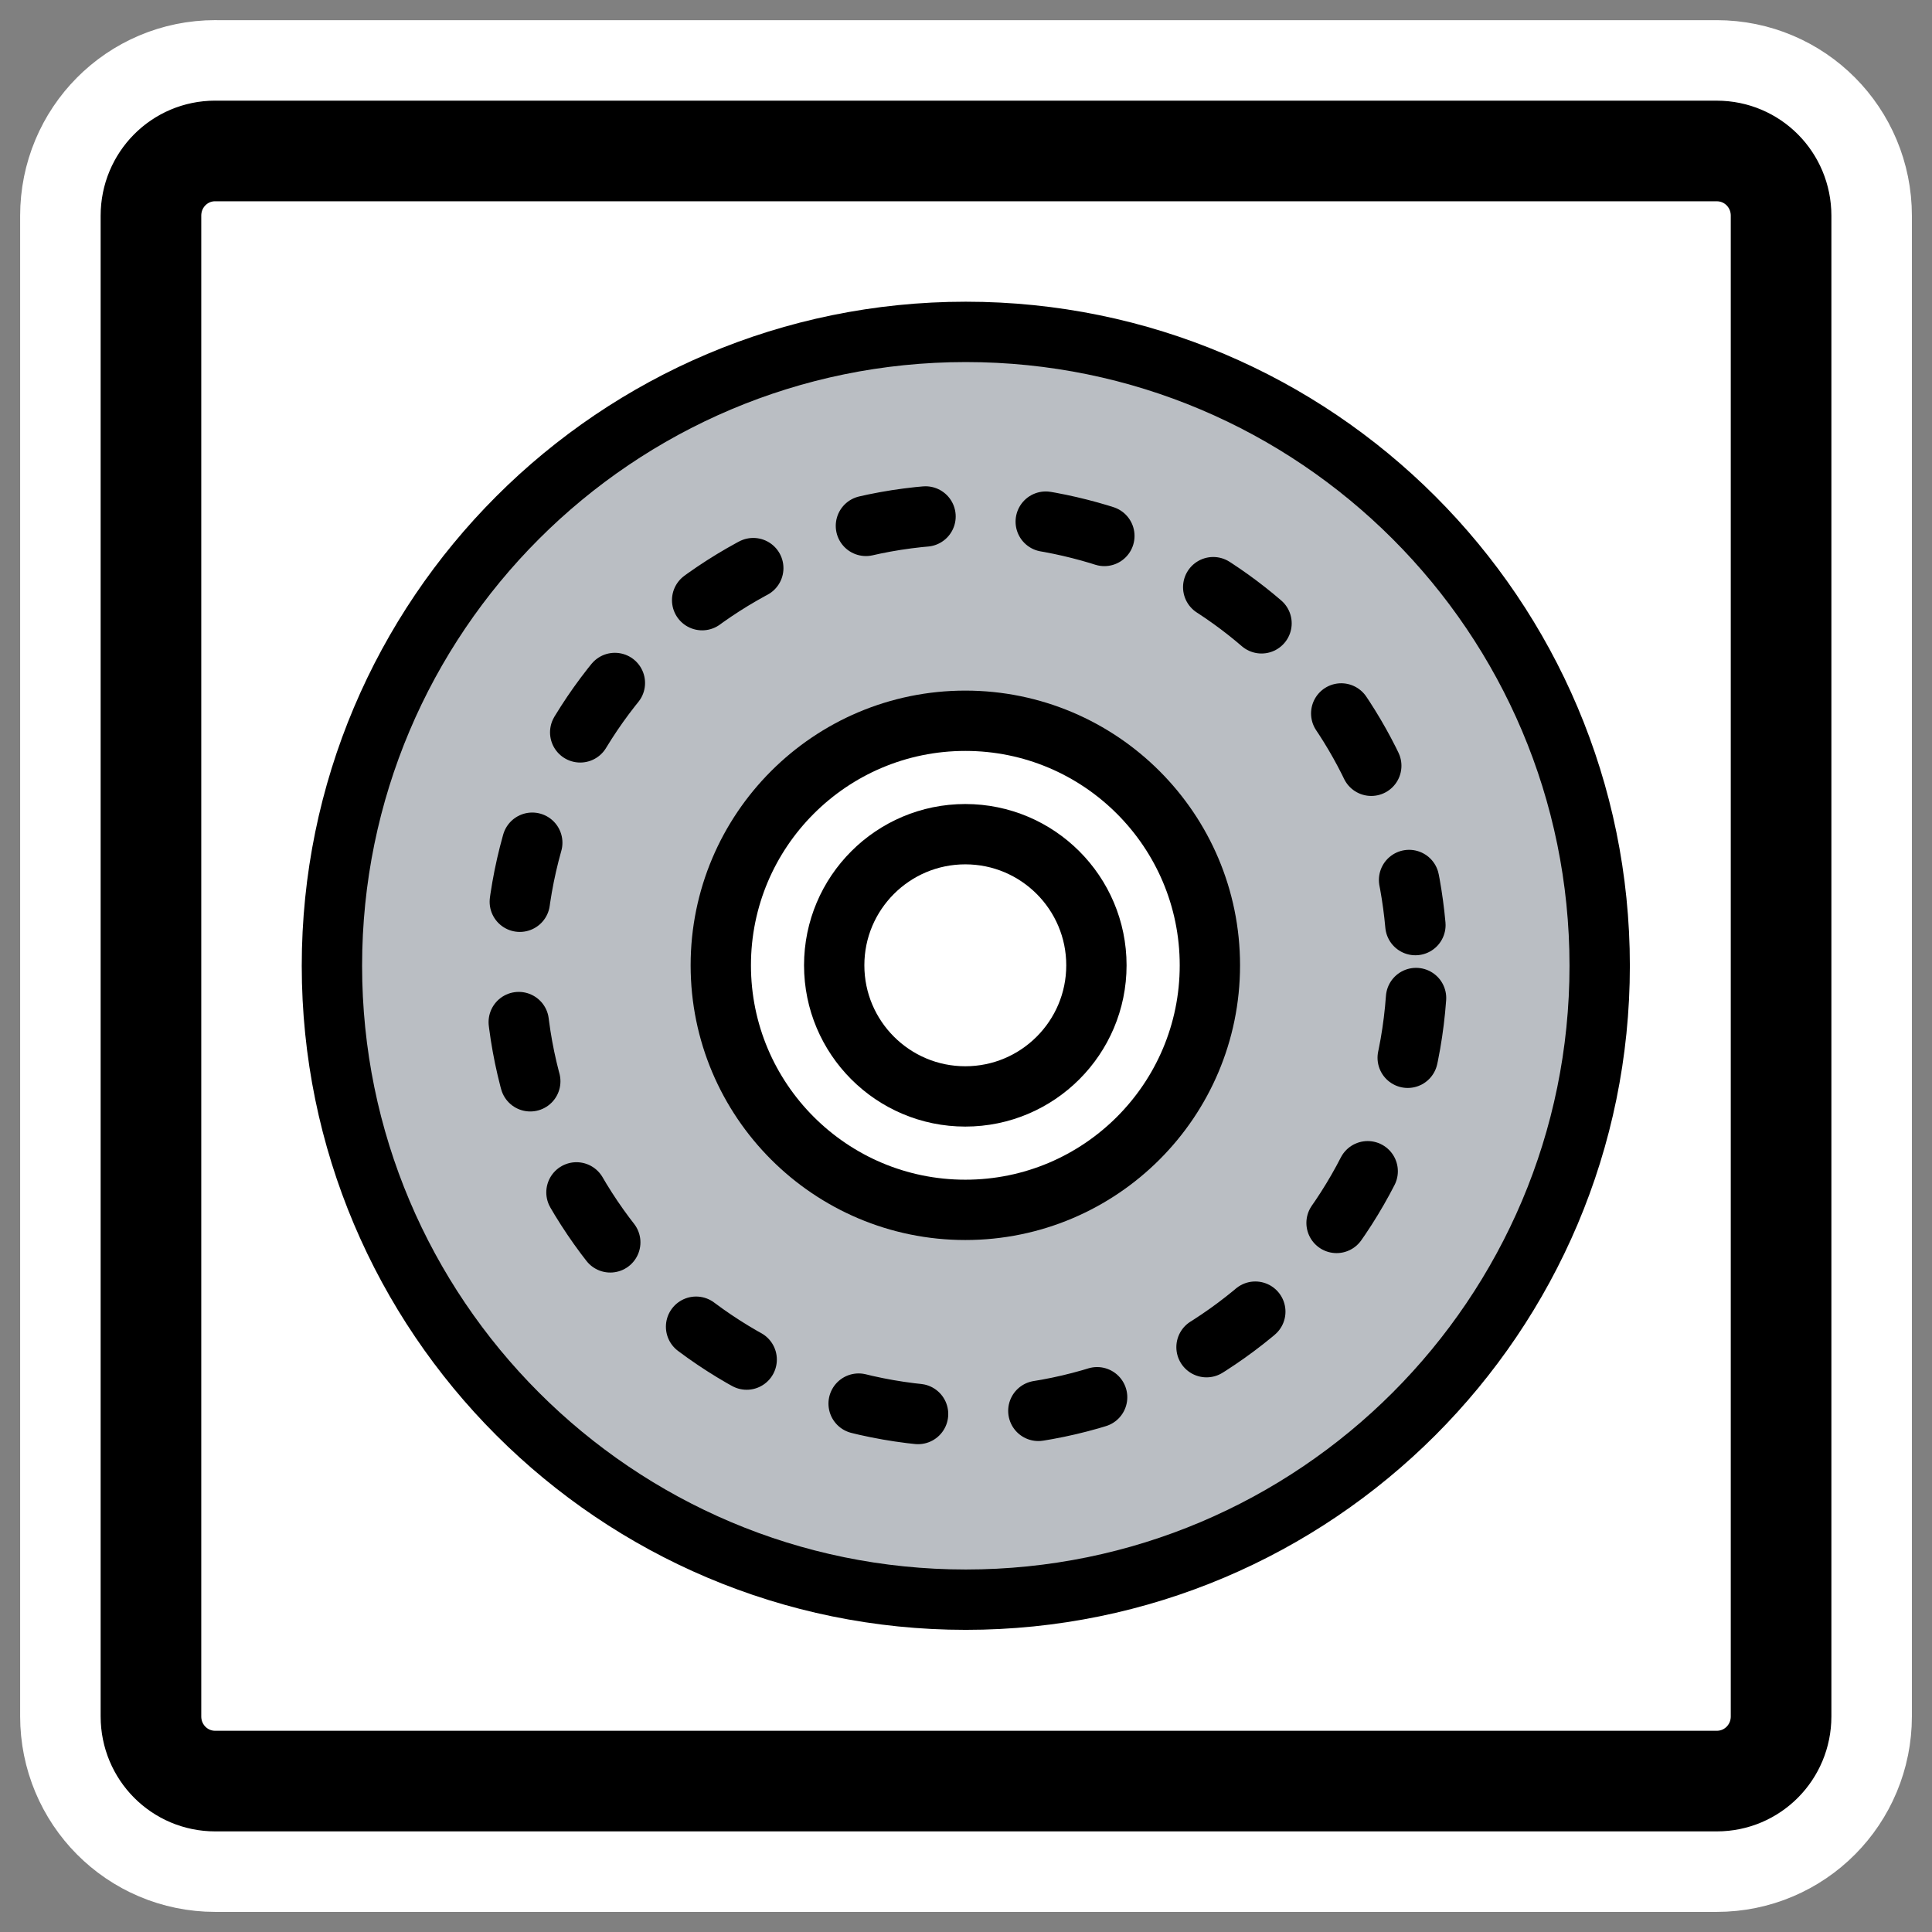
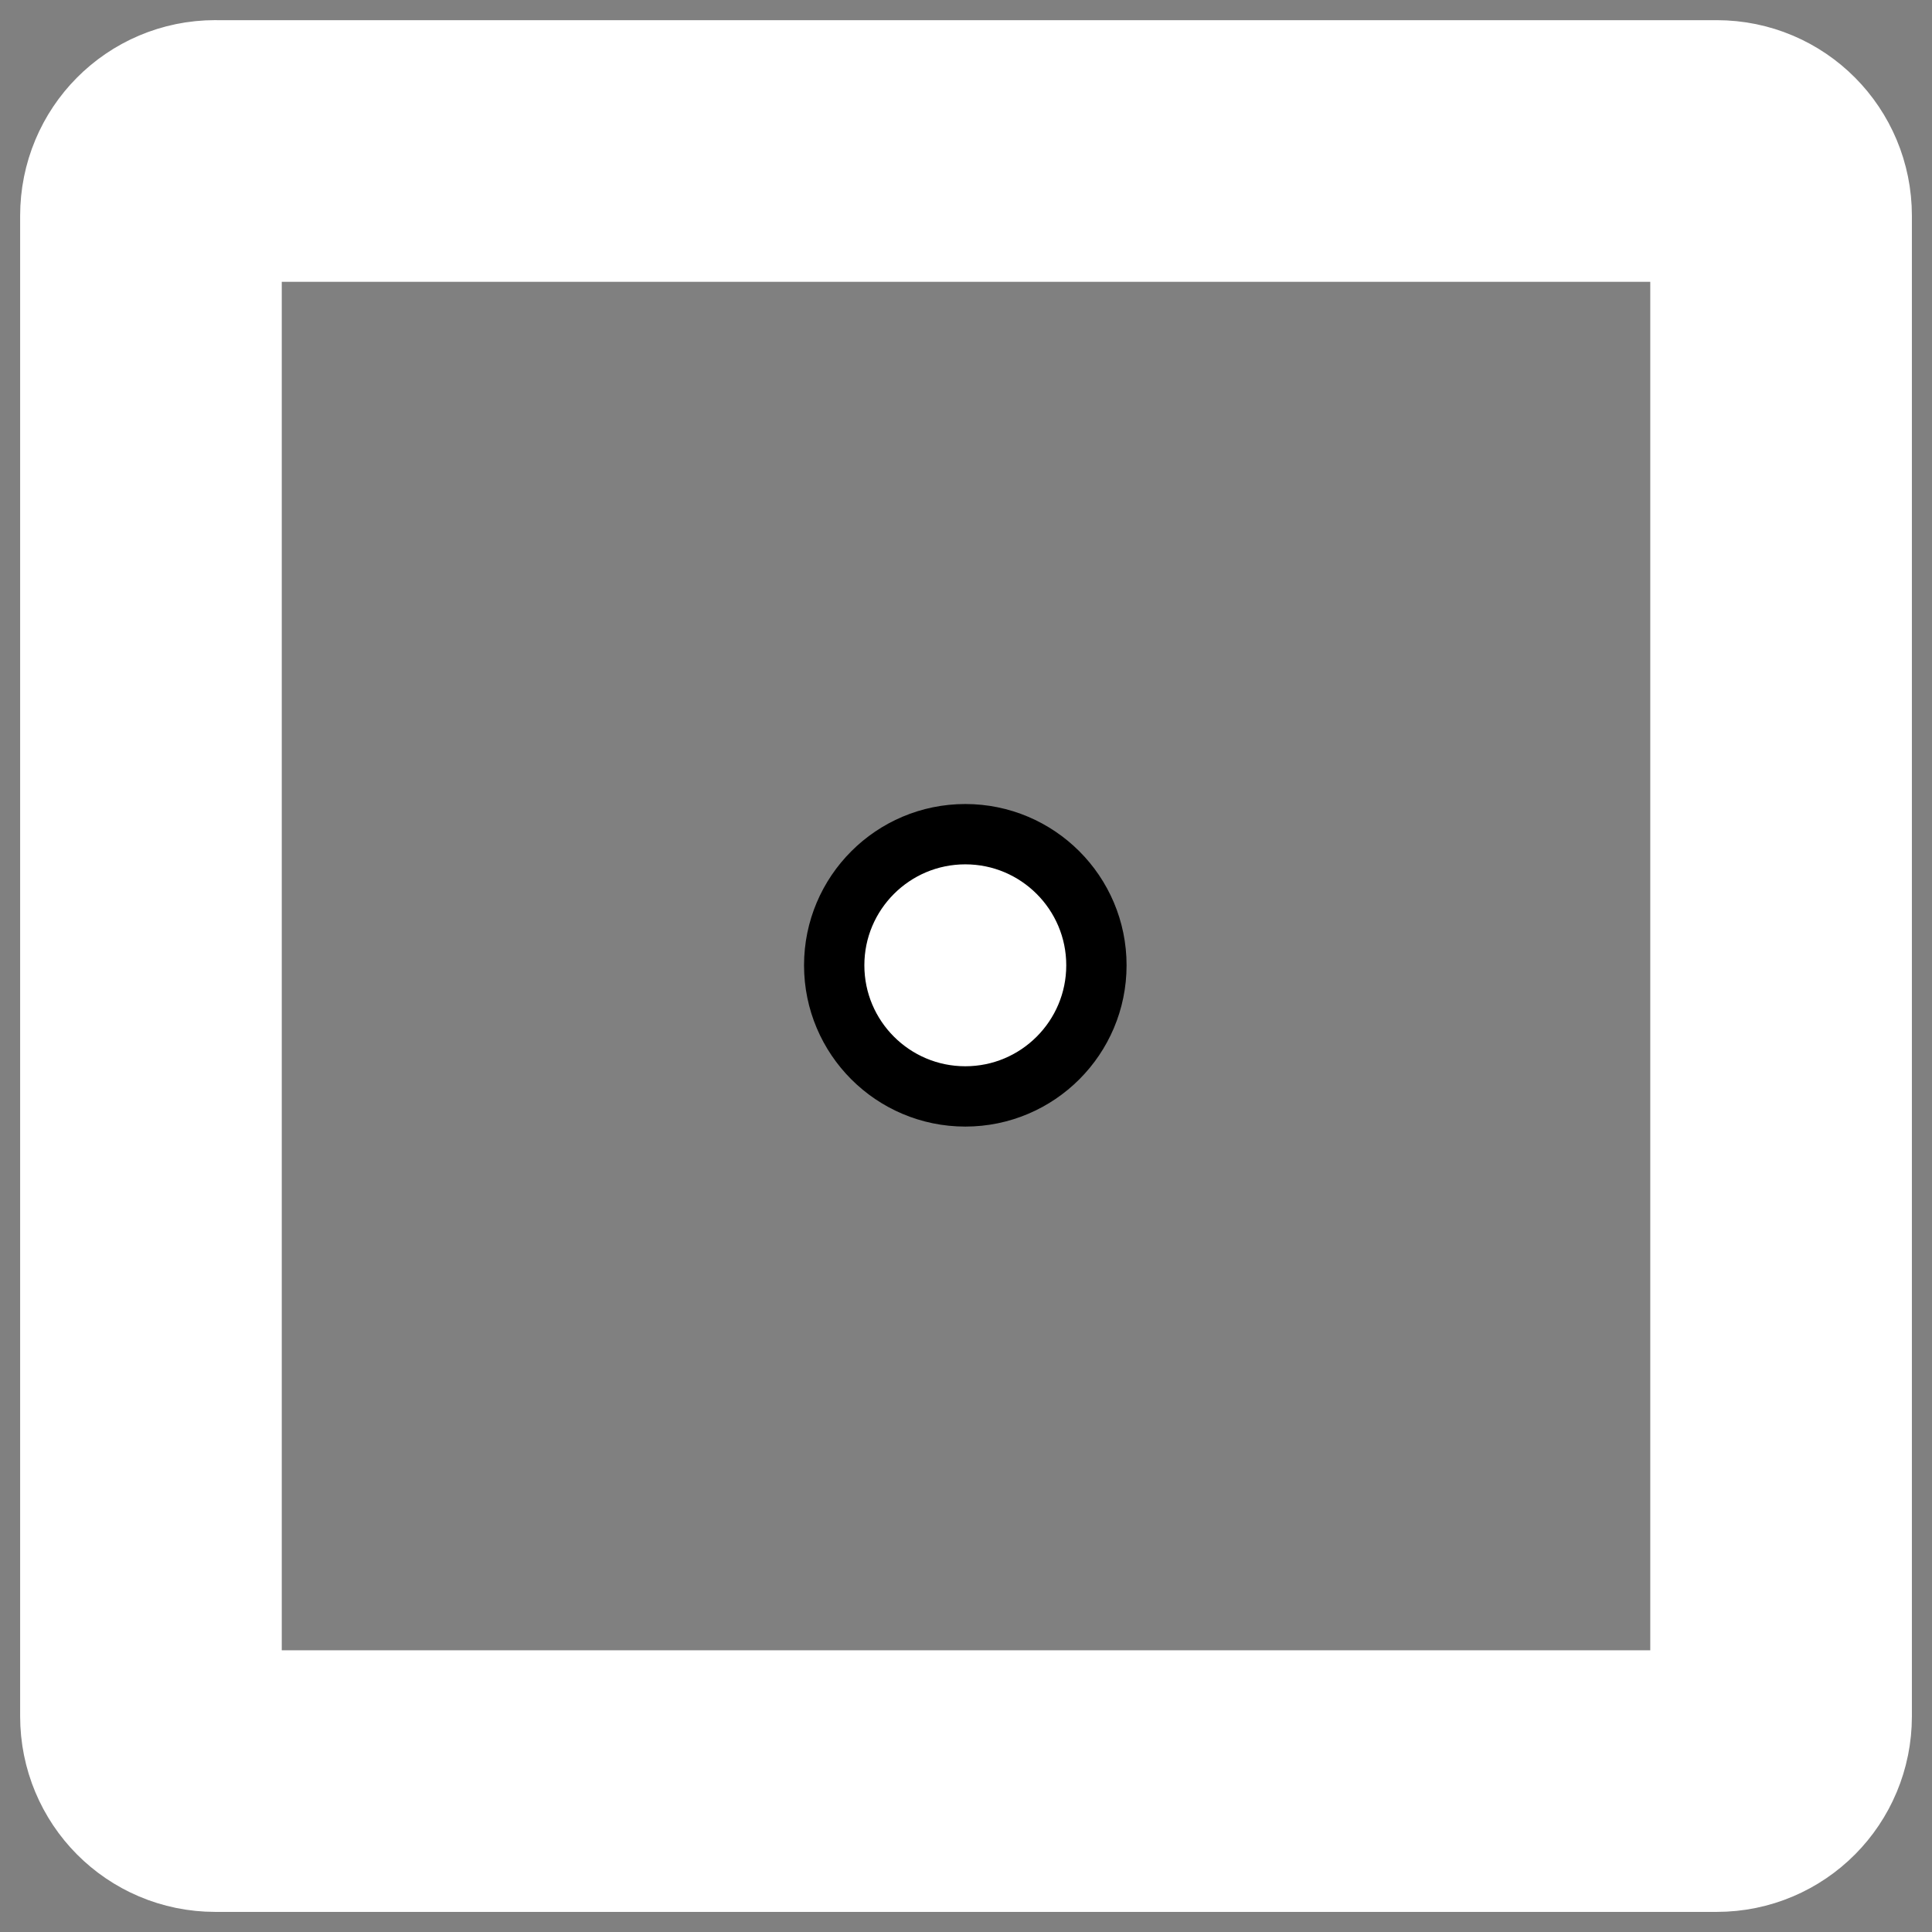
<svg xmlns="http://www.w3.org/2000/svg" xmlns:ns1="http://inkscape.sourceforge.net/DTD/sodipodi-0.dtd" xmlns:ns2="http://www.inkscape.org/namespaces/inkscape" id="svg1" ns1:docname="cdr.svg" viewBox="0 0 60 60" ns1:version="0.32" _SVGFile__filename="oldscale/mimetypes/cdr.svg" version="1.0" y="0" x="0" ns2:version="0.41" ns1:docbase="/home/danny/work/icons/primary/scalable/mimetypes">
  <rect x="0" y="0" width="60" height="60" fill="#808080" stroke="none" />
  <ns1:namedview id="base" bordercolor="#666666" ns2:pageshadow="2" ns2:window-y="0" pagecolor="#ffffff" ns2:window-height="691" ns2:zoom="4.4000280" ns2:window-x="0" borderopacity="1.0" ns2:current-layer="svg1" ns2:cx="25.773436" ns2:cy="15.804093" ns2:window-width="1020" ns2:pageopacity="0.0" />
  <path id="path1097" style="stroke-linejoin:round;stroke:#ffffff;stroke-linecap:round;stroke-width:8.125;fill:none" d="m6.683 4.688c-1.105 0-1.995 0.896-1.995 2.01v46.606c0 1.113 0.89 2.009 1.995 2.009h46.634c1.106 0 1.996-0.896 1.996-2.009v-46.606c0-1.113-0.89-2.009-1.996-2.009h-46.634z" />
-   <path id="rect812" style="stroke-linejoin:round;fill-rule:evenodd;stroke:#000000;stroke-linecap:round;stroke-width:3.125;fill:#ffffff" d="m6.683 4.688c-1.105 0-1.995 0.896-1.995 2.01v46.606c0 1.113 0.89 2.009 1.995 2.009h46.634c1.106 0 1.996-0.896 1.996-2.009v-46.606c0-1.113-0.89-2.009-1.996-2.009h-46.634z" />
  <g id="g2145" transform="matrix(.955 0 0 .955 1.29 1.043)">
-     <path id="path587" style="stroke-linejoin:round;fill-rule:evenodd;stroke:#000000;stroke-linecap:round;stroke-width:2.429;fill:#babec3" transform="matrix(.808 0 0 .808 4.508 4.607)" d="m57.131 31.816c0 14.083-11.429 25.512-25.512 25.512-14.082 0-25.511-11.429-25.511-25.512-0-14.082 11.429-25.512 25.511-25.512 14.083 0 25.512 11.43 25.512 25.512z" />
-     <path id="path588" style="stroke-linejoin:round;fill-rule:evenodd;stroke:#000000;stroke-linecap:round;stroke-width:2.605;fill:#ffffff" d="m40.208 30.862c0 5.83-4.731 10.561-10.561 10.561s-10.561-4.731-10.561-10.561 4.731-10.561 10.561-10.561 10.561 4.731 10.561 10.561z" transform="matrix(.753 0 0 .753 7.717 7.06)" />
    <path id="path589" style="stroke-linejoin:round;fill-rule:evenodd;stroke:#000000;stroke-linecap:round;stroke-width:2.605;fill:#ffffff" d="m36.645 32.452c0 3.126-2.536 5.663-5.662 5.663-3.125 0-5.662-2.537-5.662-5.663 0-3.125 2.537-5.662 5.662-5.662 3.126 0 5.662 2.537 5.662 5.662z" transform="matrix(.753 0 0 .753 6.71 5.862)" />
-     <path id="path676" style="stroke-linejoin:round;stroke:#000000;stroke-linecap:round;stroke-dasharray:1.963 3.925;stroke-width:1.963;fill:none" transform="translate(.165 -.239)" d="m44.533 31.602c-0.582 8.075-7.607 14.156-15.682 13.574-8.074-0.582-14.155-7.608-13.573-15.682s7.607-14.155 15.682-13.573c7.242 0.522 12.899 6.078 13.552 13.309" />
  </g>
</svg>